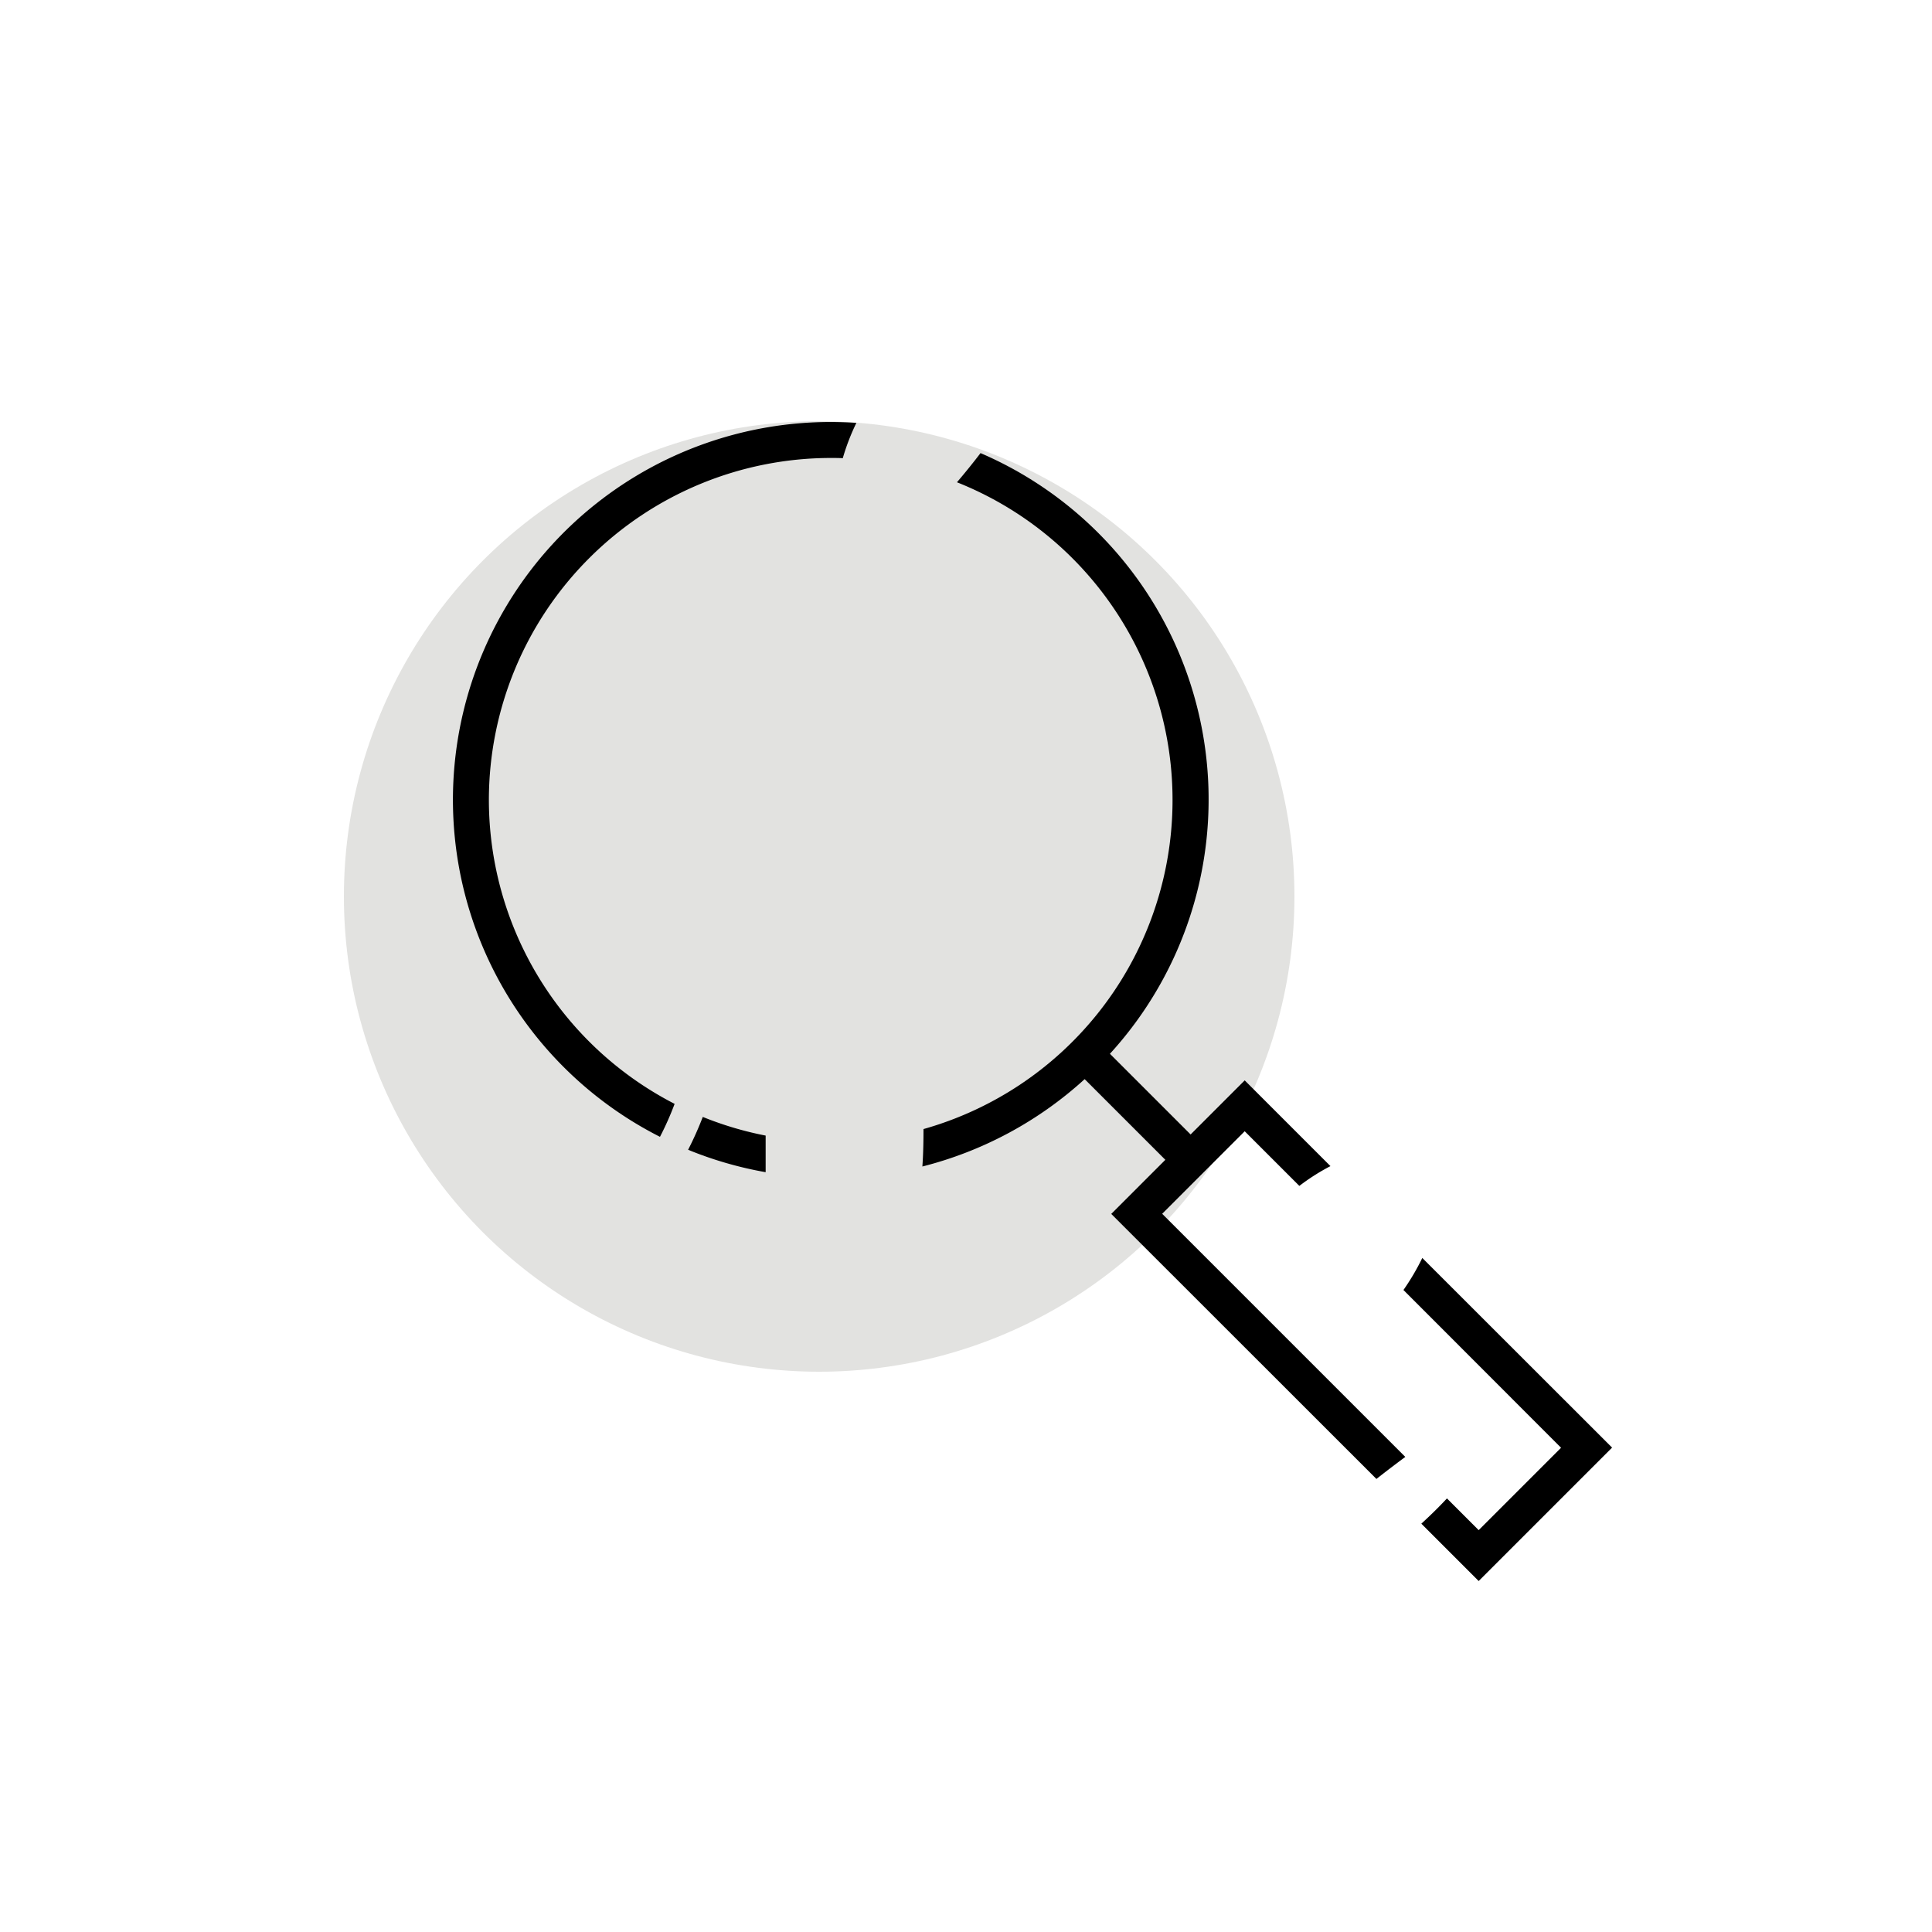
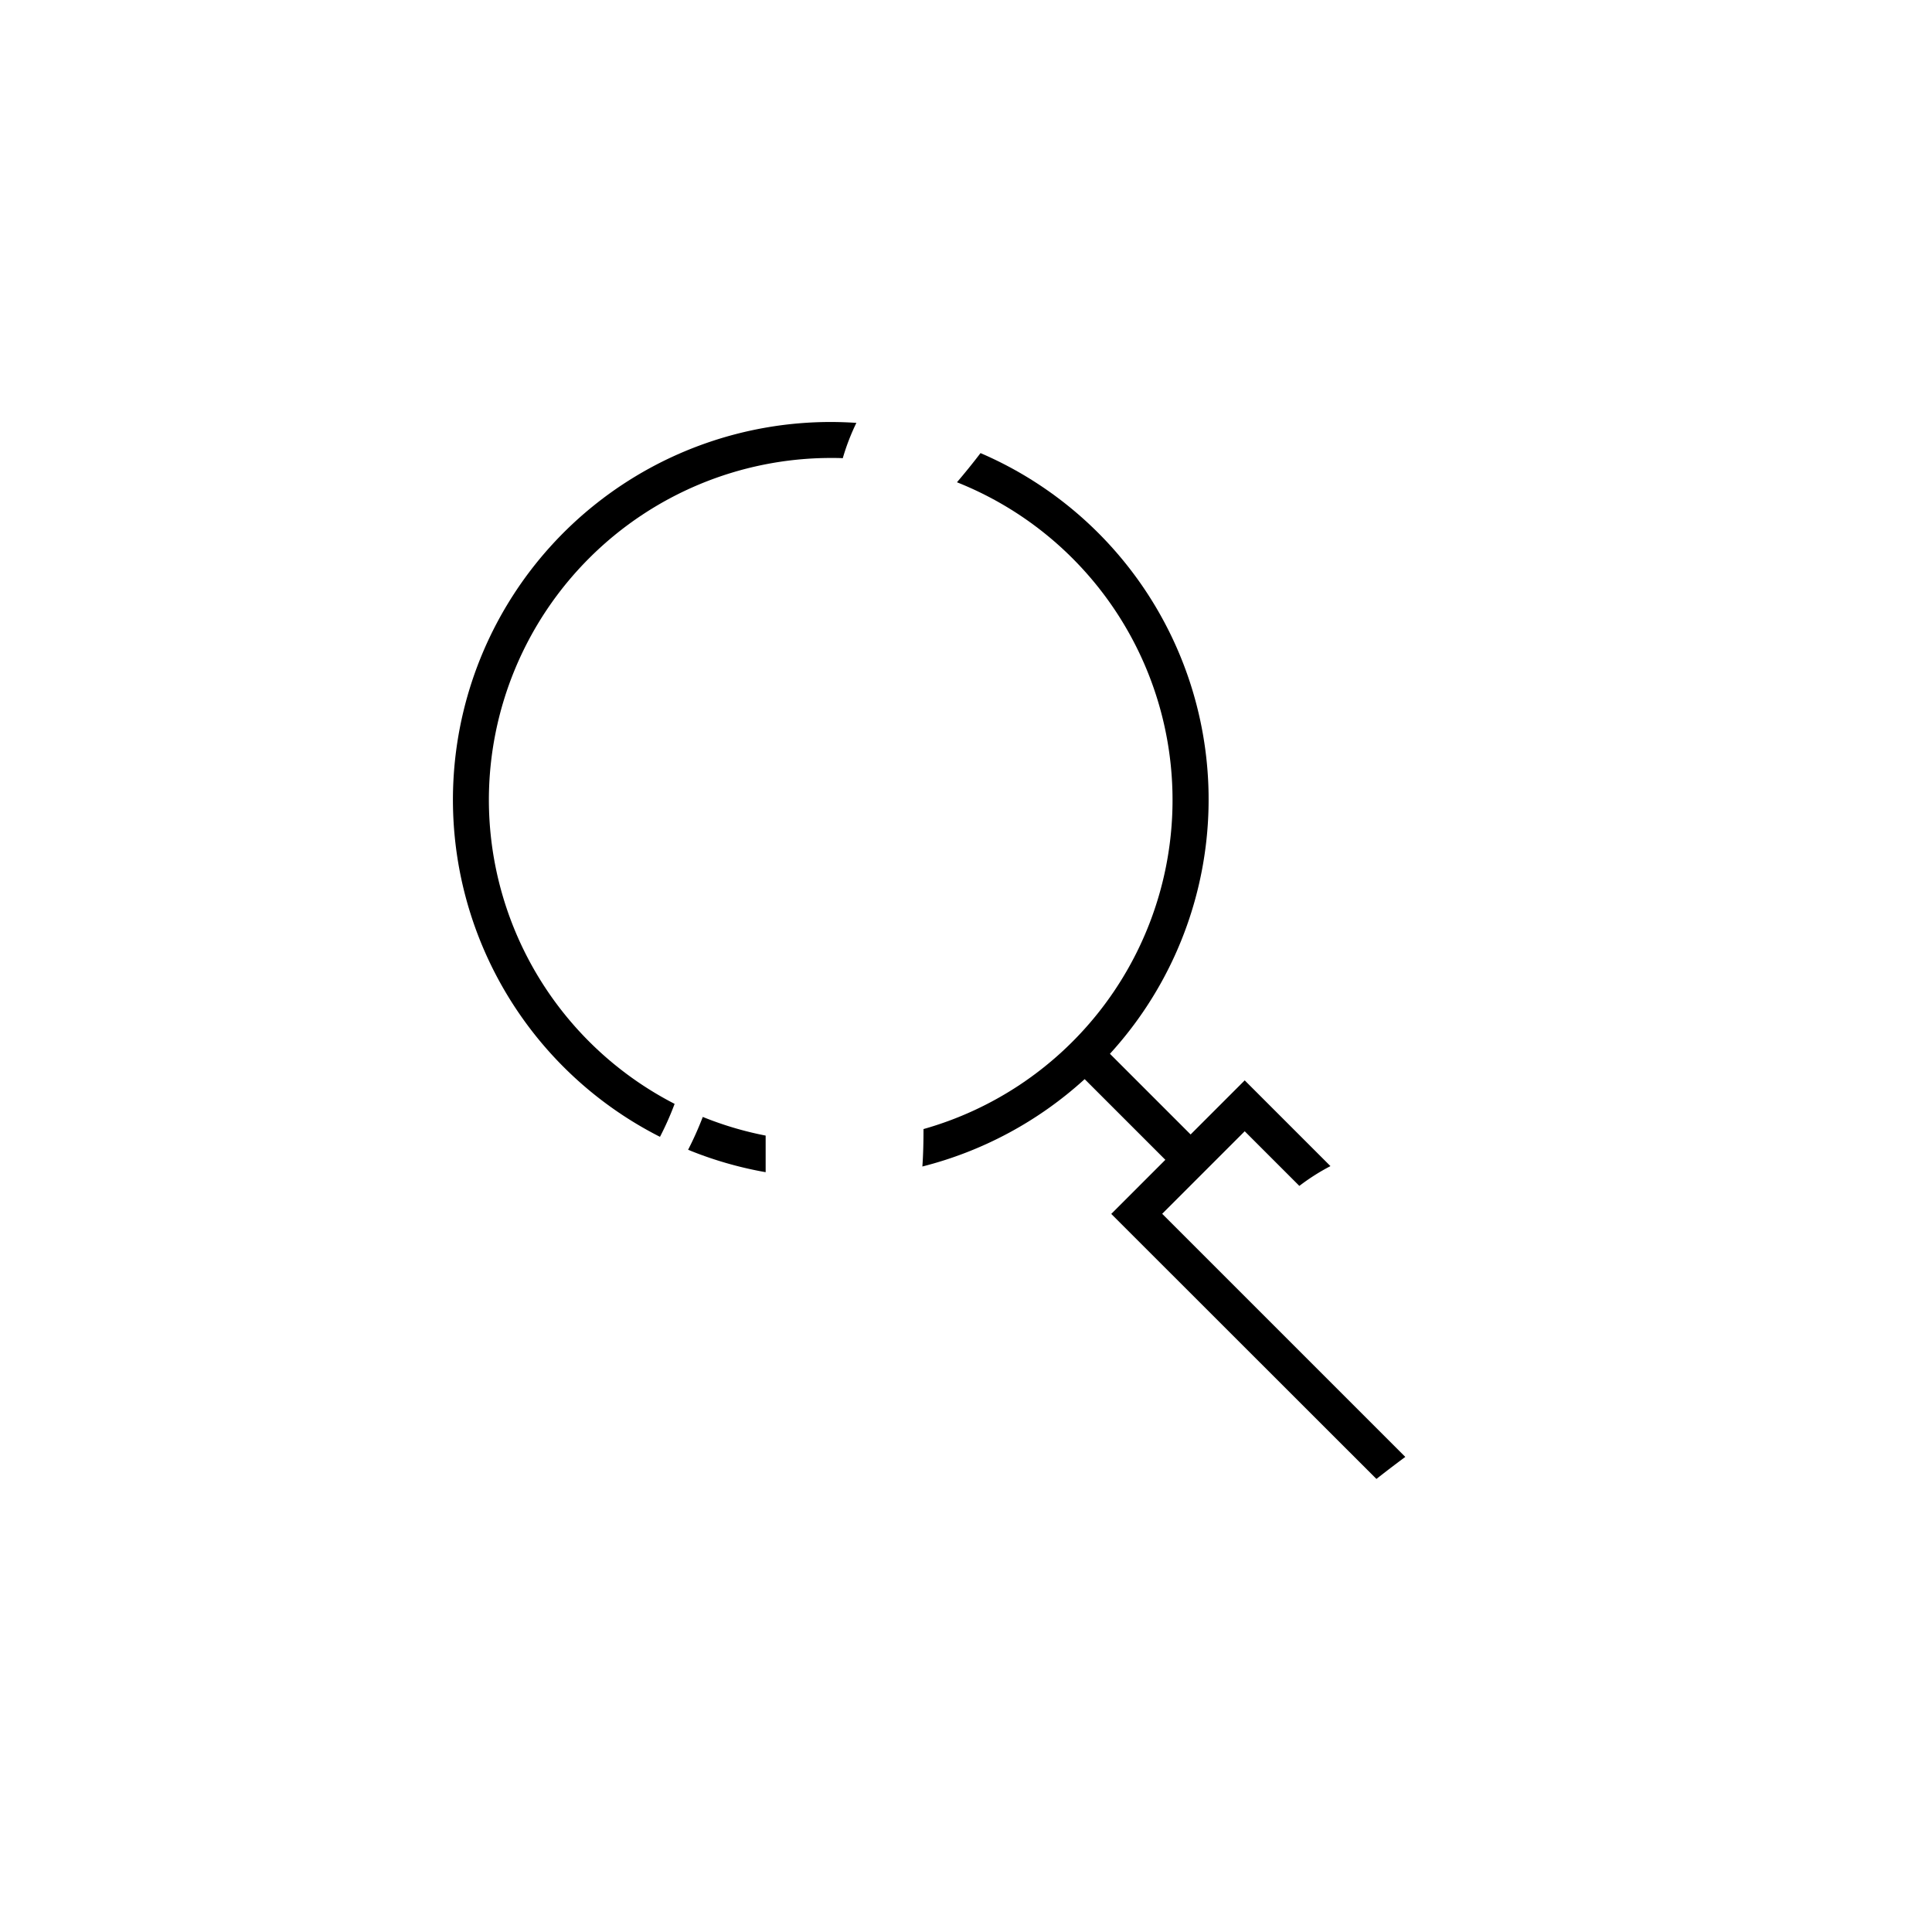
<svg xmlns="http://www.w3.org/2000/svg" id="Livello_1" data-name="Livello 1" viewBox="0 0 500 500">
  <defs>
    <style>.cls-1{fill:#e2e2e0;}</style>
  </defs>
  <title>SEARCH0</title>
-   <circle class="cls-1" cx="212" cy="232" r="123" />
  <path d="M178.08,297.56a97.5,97.5,0,0,0,20.07,5.8v-9.05c0-.15,0-.28,0-.42a88.24,88.24,0,0,1-16.27-4.83A86.13,86.13,0,0,1,178.08,297.56Z" />
  <path d="M126.52,207A88.59,88.59,0,0,1,215,118.52c1,0,2.08,0,3.11.06a57.5,57.5,0,0,1,3.52-9.14q-3.28-.22-6.63-.23a97.78,97.78,0,0,0-44.2,185,77.17,77.17,0,0,0,3.79-8.53A88.55,88.55,0,0,1,126.52,207Z" />
  <path d="M356.22,382.75q3.69-2.91,7.47-5.7l-62.92-62.92,21.36-21.36,14.14,14.14a55,55,0,0,1,8.05-5.12L322.13,279.6l-14,14-20.88-20.88a97.58,97.58,0,0,0-33.49-155.46q-2.94,3.85-6.1,7.55A88.49,88.49,0,0,1,239,292.2c0,3.24-.06,6.47-.29,9.69a98.09,98.09,0,0,0,42-22.61l20.88,20.88-14,14Z" />
-   <path d="M368.09,325.56a61.48,61.48,0,0,1-4.88,8.29L404,374.68,382.68,396l-8.21-8.21c-2.12,2.28-4.35,4.45-6.63,6.54l14.84,14.84,34.53-34.53Z" />
</svg>